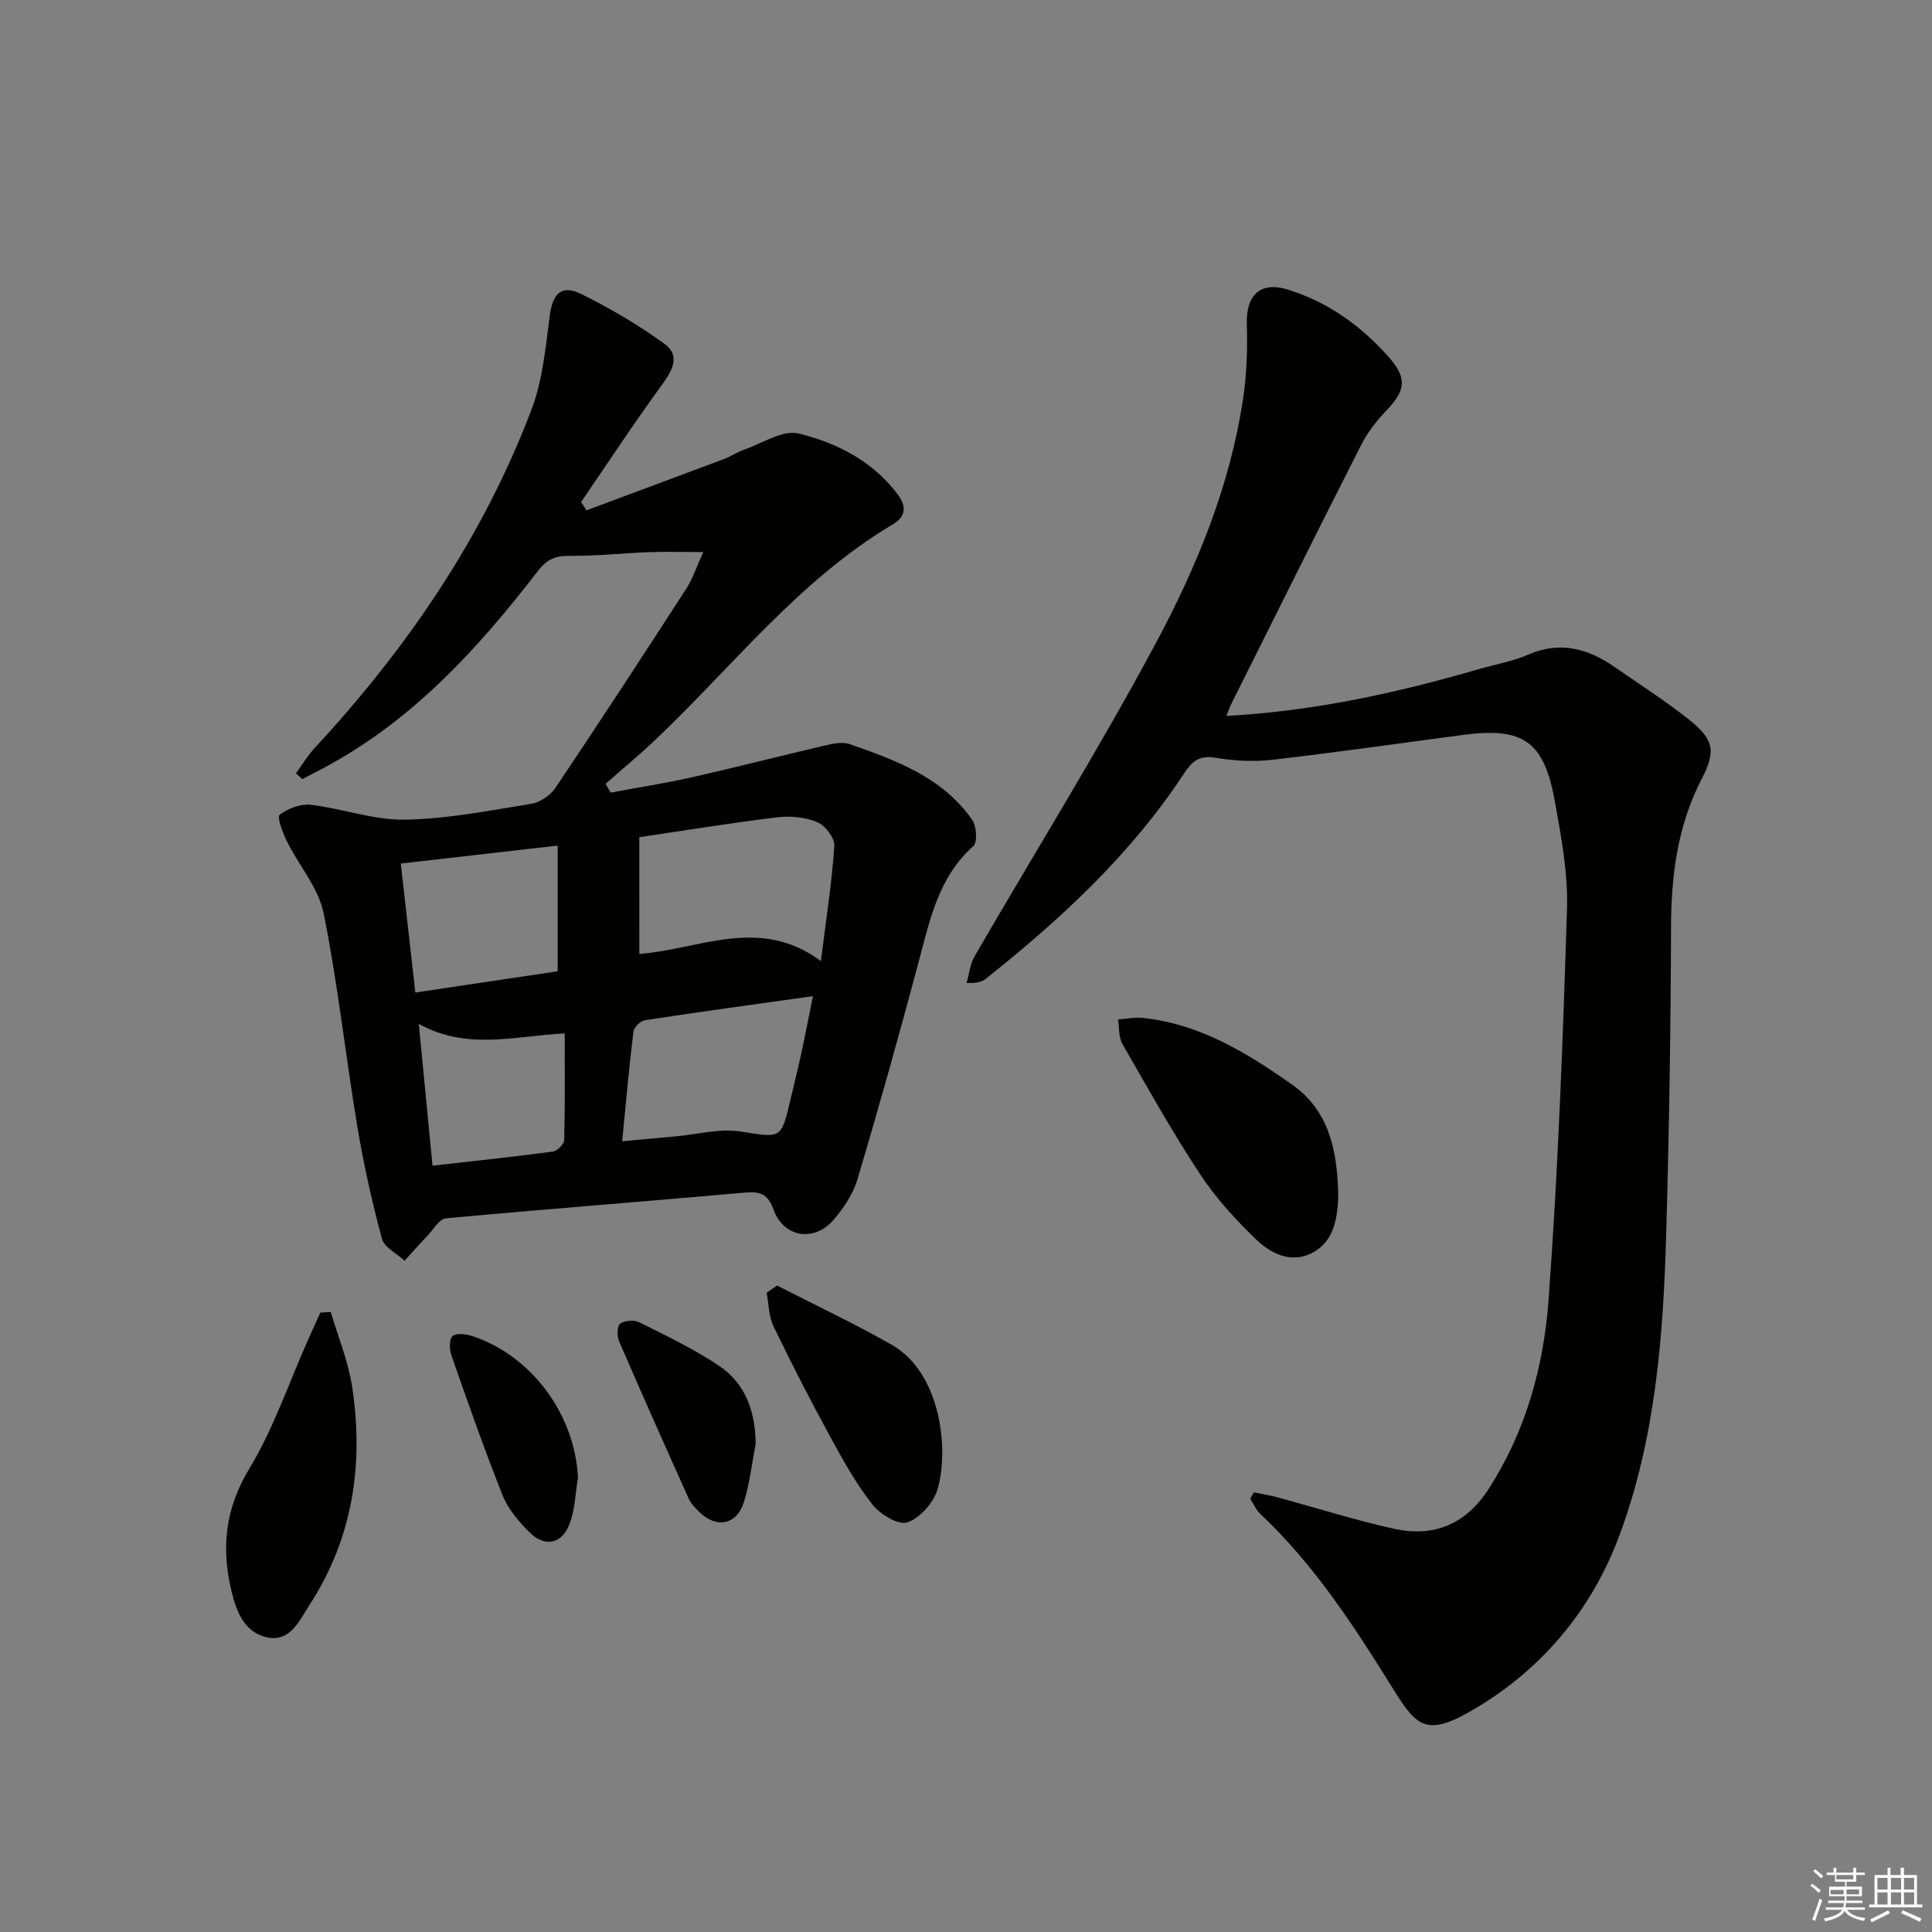
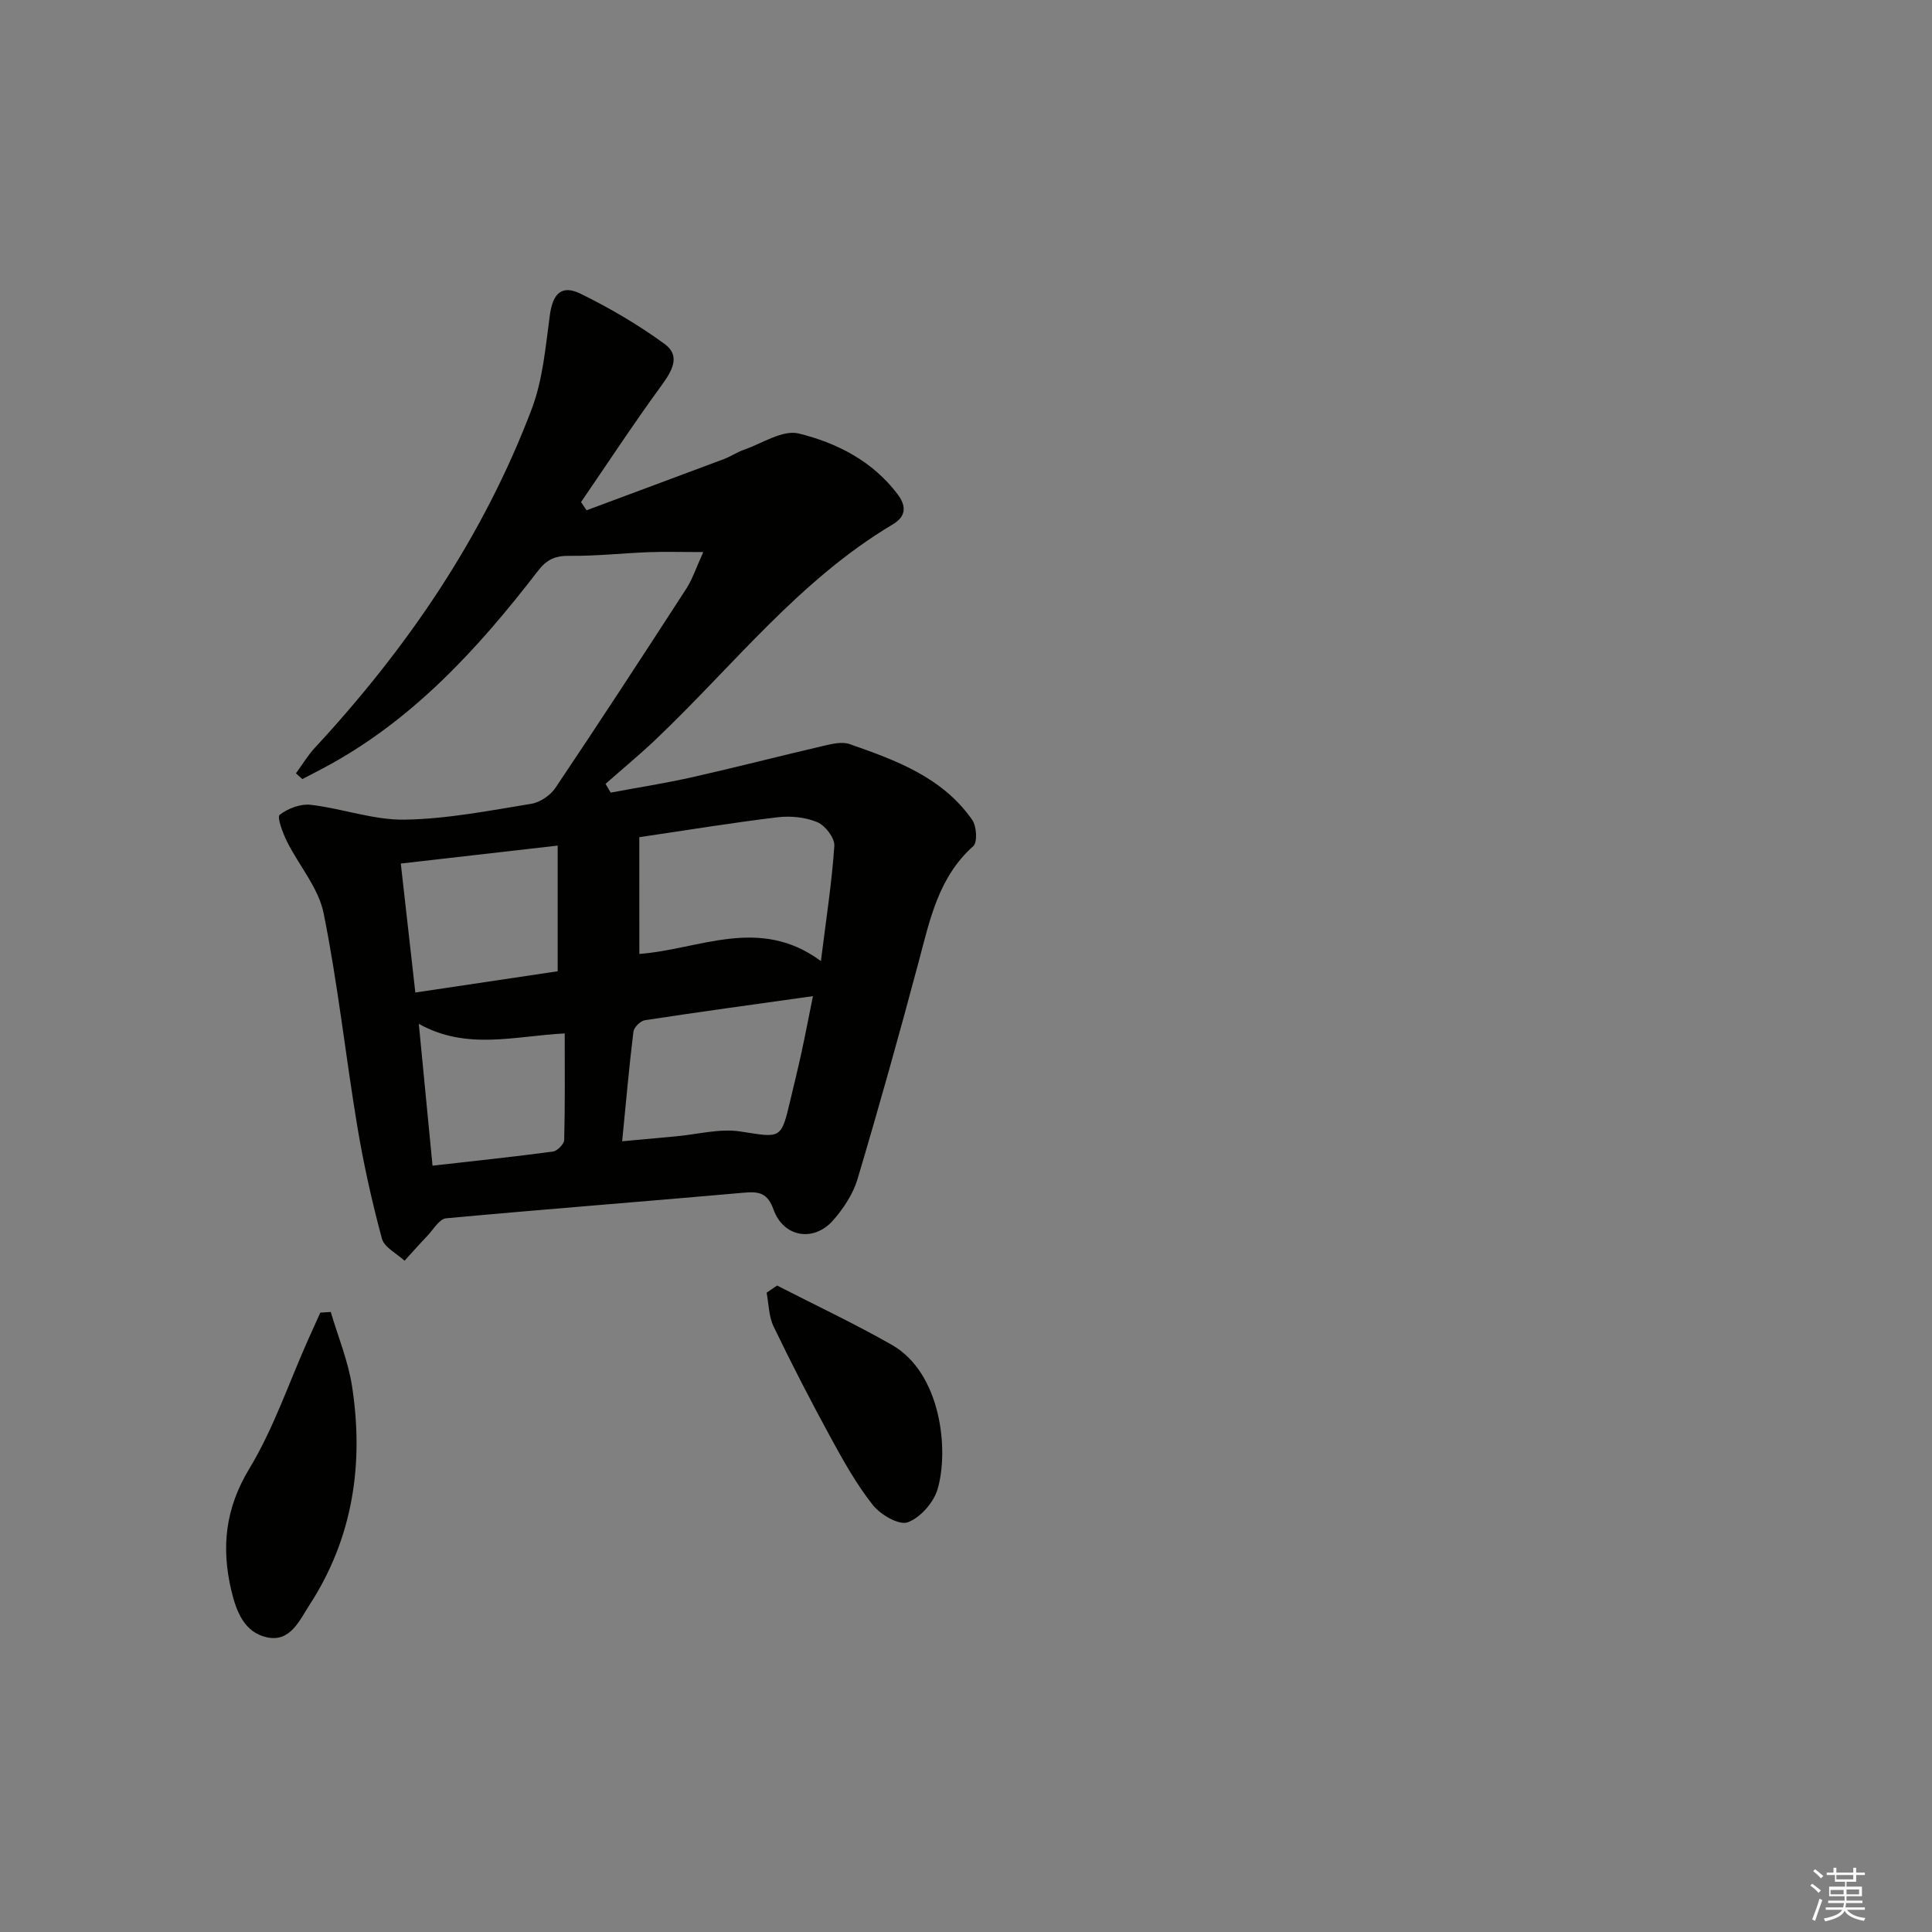
<svg xmlns="http://www.w3.org/2000/svg" enable-background="new 0 0 400 400" viewBox="0 0 400 400">
  <rect x="0" y="0" width="400" height="400" fill="#808080" stroke="none" />
  <g fill="#010100">
    <path d="m145.61 114.3c-4.72 0-8.01-.1-11.29.02-5.47.21-10.93.82-16.39.76-2.95-.03-4.69.7-6.57 3.14-12.46 16.18-26.13 31.13-44.52 40.87-1.41.75-2.82 1.48-4.24 2.21-.44-.4-.88-.79-1.33-1.19 1.3-1.77 2.44-3.69 3.92-5.29 19.18-20.71 34.89-43.69 44.91-70.18 2.3-6.07 2.85-12.87 3.74-19.39.6-4.42 2.39-6.38 6.38-4.43 6.05 2.97 11.95 6.43 17.39 10.4 3.39 2.48 1.52 5.6-.68 8.62-5.75 7.88-11.11 16.05-16.63 24.11.38.57.76 1.13 1.14 1.7 9.49-3.54 18.99-7.06 28.48-10.62 1.4-.53 2.66-1.41 4.07-1.9 3.79-1.31 8.04-4.19 11.36-3.38 7.88 1.92 15.3 5.71 20.46 12.54 1.7 2.25 2.04 4.48-.96 6.27-19.36 11.51-33.04 29.28-49.05 44.5-3.36 3.2-6.95 6.16-10.43 9.23.36.6.71 1.21 1.07 1.81 5.68-1.06 11.39-1.95 17.02-3.22 9.04-2.04 18.01-4.36 27.04-6.46 1.75-.41 3.81-.91 5.38-.37 9.61 3.35 19.25 6.87 25.41 15.7.91 1.31 1.11 4.63.22 5.43-7.22 6.44-8.98 15.22-11.3 23.91-4.02 15.07-8.22 30.09-12.67 45.03-.91 3.07-2.88 6.04-5.01 8.49-4.01 4.61-10.29 3.59-12.36-2.14-1.27-3.53-3.03-3.82-6.23-3.53-20.53 1.83-41.09 3.4-61.61 5.3-1.36.13-2.57 2.27-3.78 3.55-1.63 1.71-3.2 3.48-4.79 5.23-1.62-1.5-4.19-2.75-4.68-4.55-2.06-7.63-3.79-15.38-5.09-23.17-2.45-14.73-4.04-29.62-6.99-44.24-1.06-5.24-5.11-9.85-7.59-14.85-.87-1.76-2.1-5.05-1.51-5.51 1.7-1.32 4.34-2.32 6.45-2.07 6.53.76 13 3.18 19.47 3.07 8.74-.14 17.48-1.87 26.17-3.28 1.83-.3 3.98-1.76 5.02-3.32 9.18-13.67 18.17-27.46 27.12-41.28 1.27-2 2.03-4.35 3.48-7.52zm-13.24 83.2c12.47-.93 24.86-7.94 37.59 1.48 1.1-8.79 2.27-16.3 2.78-23.85.11-1.61-1.87-4.21-3.51-4.9-2.47-1.04-5.55-1.35-8.26-1.02-9.47 1.14-18.89 2.69-28.61 4.12.01 8.15.01 15.93.01 24.17zm-3.56 38.79c4.34-.4 7.76-.72 11.19-1.03 4.43-.4 9.01-1.66 13.28-1 8.48 1.31 8.41 1.75 10.4-6.68.76-3.22 1.56-6.44 2.26-9.68.79-3.63 1.48-7.28 2.37-11.66-12.27 1.73-23.56 3.26-34.81 4.99-.92.14-2.25 1.48-2.36 2.39-.89 7.22-1.52 14.46-2.33 22.67zm-42.82-30.8c10.53-1.57 20.23-3.02 29.47-4.4 0-9.11 0-17.35 0-26.02-11.04 1.27-21.49 2.46-32.48 3.72 1 8.94 1.96 17.41 3.01 26.7zm3.56 35.85c8.58-.97 16.77-1.83 24.92-2.92.91-.12 2.32-1.55 2.34-2.41.19-7.25.11-14.5.11-22.05-10.36.52-20.24 3.57-30.21-1.98.97 10.08 1.88 19.43 2.84 29.36z" />
-     <path d="m259.57 308.97c1.67.35 3.36.62 5 1.06 7.99 2.16 15.89 4.68 23.96 6.47 8.27 1.83 14.9-.83 19.69-8.25 7.68-11.93 11.37-25.3 12.39-39.03 1.99-27 2.98-54.08 3.82-81.15.23-7.38-1.21-14.88-2.53-22.21-2.24-12.44-6.56-15.35-19.03-13.7-13.17 1.74-26.32 3.64-39.51 5.15-3.88.45-7.95.21-11.82-.44-3.28-.54-4.78.82-6.37 3.23-11.01 16.76-25.51 30.18-41.08 42.55-.75.6-1.71.93-3.97.87.53-1.85.72-3.9 1.65-5.51 12.49-21.57 25.68-42.75 37.45-64.7 8.55-15.92 15.48-32.77 18.17-50.91.75-5.03.9-10.22.75-15.31-.19-6.02 2.84-8.87 8.43-7.15 8.34 2.56 15.18 7.49 20.91 13.93 3.92 4.41 3.55 6.96-.41 11.08-2.04 2.13-3.93 4.57-5.26 7.18-9.04 17.79-17.91 35.66-26.83 53.5-.35.7-.6 1.44-1.07 2.59 18.11-.98 35.2-4.74 52.08-9.63 3.5-1.01 7.16-1.65 10.48-3.08 6.59-2.84 12.31-1.23 17.81 2.58 5.06 3.51 10.26 6.84 15.09 10.64 5.34 4.21 6.06 6.55 2.99 12.45-5.07 9.77-6.36 20.07-6.39 30.88-.06 21.13-.4 42.27-1 63.39-.6 21.29-2.24 42.56-9.79 62.71-5.58 14.89-15.51 26.9-29.06 35.16-10.77 6.56-12.68 4.41-17.81-3.84-8.01-12.88-16.24-25.57-27.4-36.06-.88-.83-1.38-2.07-2.06-3.12.22-.42.47-.87.72-1.33z" />
-     <path d="m277.05 246.58c0 .67.03 1.33-.01 2-.26 4.48-1.24 8.83-5.61 10.94-4.32 2.08-8.41-.06-11.38-2.92-4.27-4.11-8.37-8.61-11.62-13.55-5.74-8.72-10.86-17.86-16.05-26.93-.8-1.39-.63-3.34-.91-5.04 1.71-.12 3.45-.51 5.13-.33 11.81 1.24 21.58 7.22 30.97 13.85 7.53 5.32 9.2 13.42 9.48 21.98z" />
    <path d="m68.48 271.63c1.5 5.1 3.59 10.12 4.4 15.33 2.48 16.08.22 31.41-8.79 45.31-2.12 3.27-4 7.77-8.83 6.72-4.67-1.02-6.33-5.31-7.37-9.71-2.1-8.92-1.26-16.95 3.72-25.19 5.02-8.3 8.17-17.72 12.15-26.65.84-1.9 1.7-3.79 2.56-5.68.71-.03 1.44-.08 2.16-.13z" />
    <path d="m160.89 266.16c7.93 4.07 16.02 7.87 23.76 12.28 10.21 5.83 11.86 21.79 9.46 29.9-.82 2.76-3.58 5.9-6.19 6.84-1.8.65-5.62-1.58-7.2-3.57-3.37-4.26-6.08-9.1-8.69-13.89-4.14-7.59-8.11-15.29-11.86-23.07-1.01-2.09-1-4.66-1.45-7.01.72-.5 1.45-.99 2.17-1.48z" />
-     <path d="m156.46 298.91c-.79 4.04-1.22 8.2-2.45 12.1-1.5 4.75-5.72 5.5-9.25 2-.82-.81-1.7-1.69-2.16-2.71-4.88-10.86-9.73-21.73-14.45-32.66-.45-1.04-.38-3.16.25-3.6.96-.66 2.9-.81 3.97-.27 5.61 2.81 11.32 5.53 16.51 9.01 5.5 3.69 7.49 9.48 7.58 16.13z" />
-     <path d="m119.66 305.96c-.55 3.23-.61 6.66-1.78 9.65-1.61 4.13-5.17 4.76-8.3 1.6-2.19-2.2-4.38-4.77-5.51-7.6-3.81-9.53-7.19-19.24-10.59-28.93-.44-1.24-.52-3.4.21-4.05.77-.69 2.81-.44 4.1-.01 12.37 4.09 21.27 16.35 21.87 29.34z" />
  </g>
  <path d="m374.8 390.4.4-.4c.7.5 1.3 1 1.8 1.4l-.5.5c-.5-.6-1.1-1.1-1.7-1.5zm1 7.3-.6-.3c.5-1.4 1.1-2.8 1.5-4.3.2.1.4.2.6.3-.5 1.3-1 2.8-1.5 4.3zm-.4-10.3.4-.4c.4.3 1 .8 1.7 1.4l-.5.5c-.4-.5-1-1-1.6-1.5zm2.5.3h1.7v-1h.6v1h3.5v-1h.6v1h1.8v.5h-1.8v1.4h-2v1h3.2v2h-3.2v.9h3.3v.5h-3.4c0 .3-.1.6-.1.9h4v.5h-3.7c.7.9 1.9 1.5 3.8 1.7-.1.2-.2.4-.3.6-2.1-.4-3.5-1.1-4-2.1-.4 1-1.8 1.7-4 2.2-.1-.2-.2-.4-.3-.6 2.1-.4 3.4-1 3.8-1.8h-3.4v-.5h3.6c.1-.3.1-.6.2-.9h-3.3v-.5h3.4c0-.3 0-.6 0-.9h-3.2v-2h3.3v-1h-2.1v-1.4h-1.7v-.5zm1.1 3.5v1h2.7c0-.3 0-.4 0-.4 0-.1 0-.2 0-.2 0-.1 0-.2 0-.3h-2.7zm1.2-3v.9h3.5v-.9zm4.7 3h-2.6v.6.4h2.6z" fill="#fafafb" />
-   <path d="m393.6 386.7h.6v1.5h2.7v6.1h1.1v.6h-11v-.6h1.1v-6.1h2.7v-1.5h.6v1.5h2.1v-1.5zm-2.7 8.8.4.6c-1.2.6-2.5 1.3-3.8 1.9-.1-.2-.2-.4-.3-.6 1.2-.6 2.5-1.2 3.7-1.9zm-2.2-6.7v2.4h2.1v-2.4zm0 3v2.5h2.1v-2.5zm2.8-3v2.4h2.1v-2.4zm0 3v2.5h2.1v-2.5zm6 6.1c-1.4-.7-2.7-1.3-3.9-1.8l.3-.6c1.5.6 2.7 1.2 3.9 1.7zm-1.2-9.1h-2.1v2.4h2.1zm-2.1 3v2.5h2.1v-2.5z" fill="#fafafb" />
</svg>